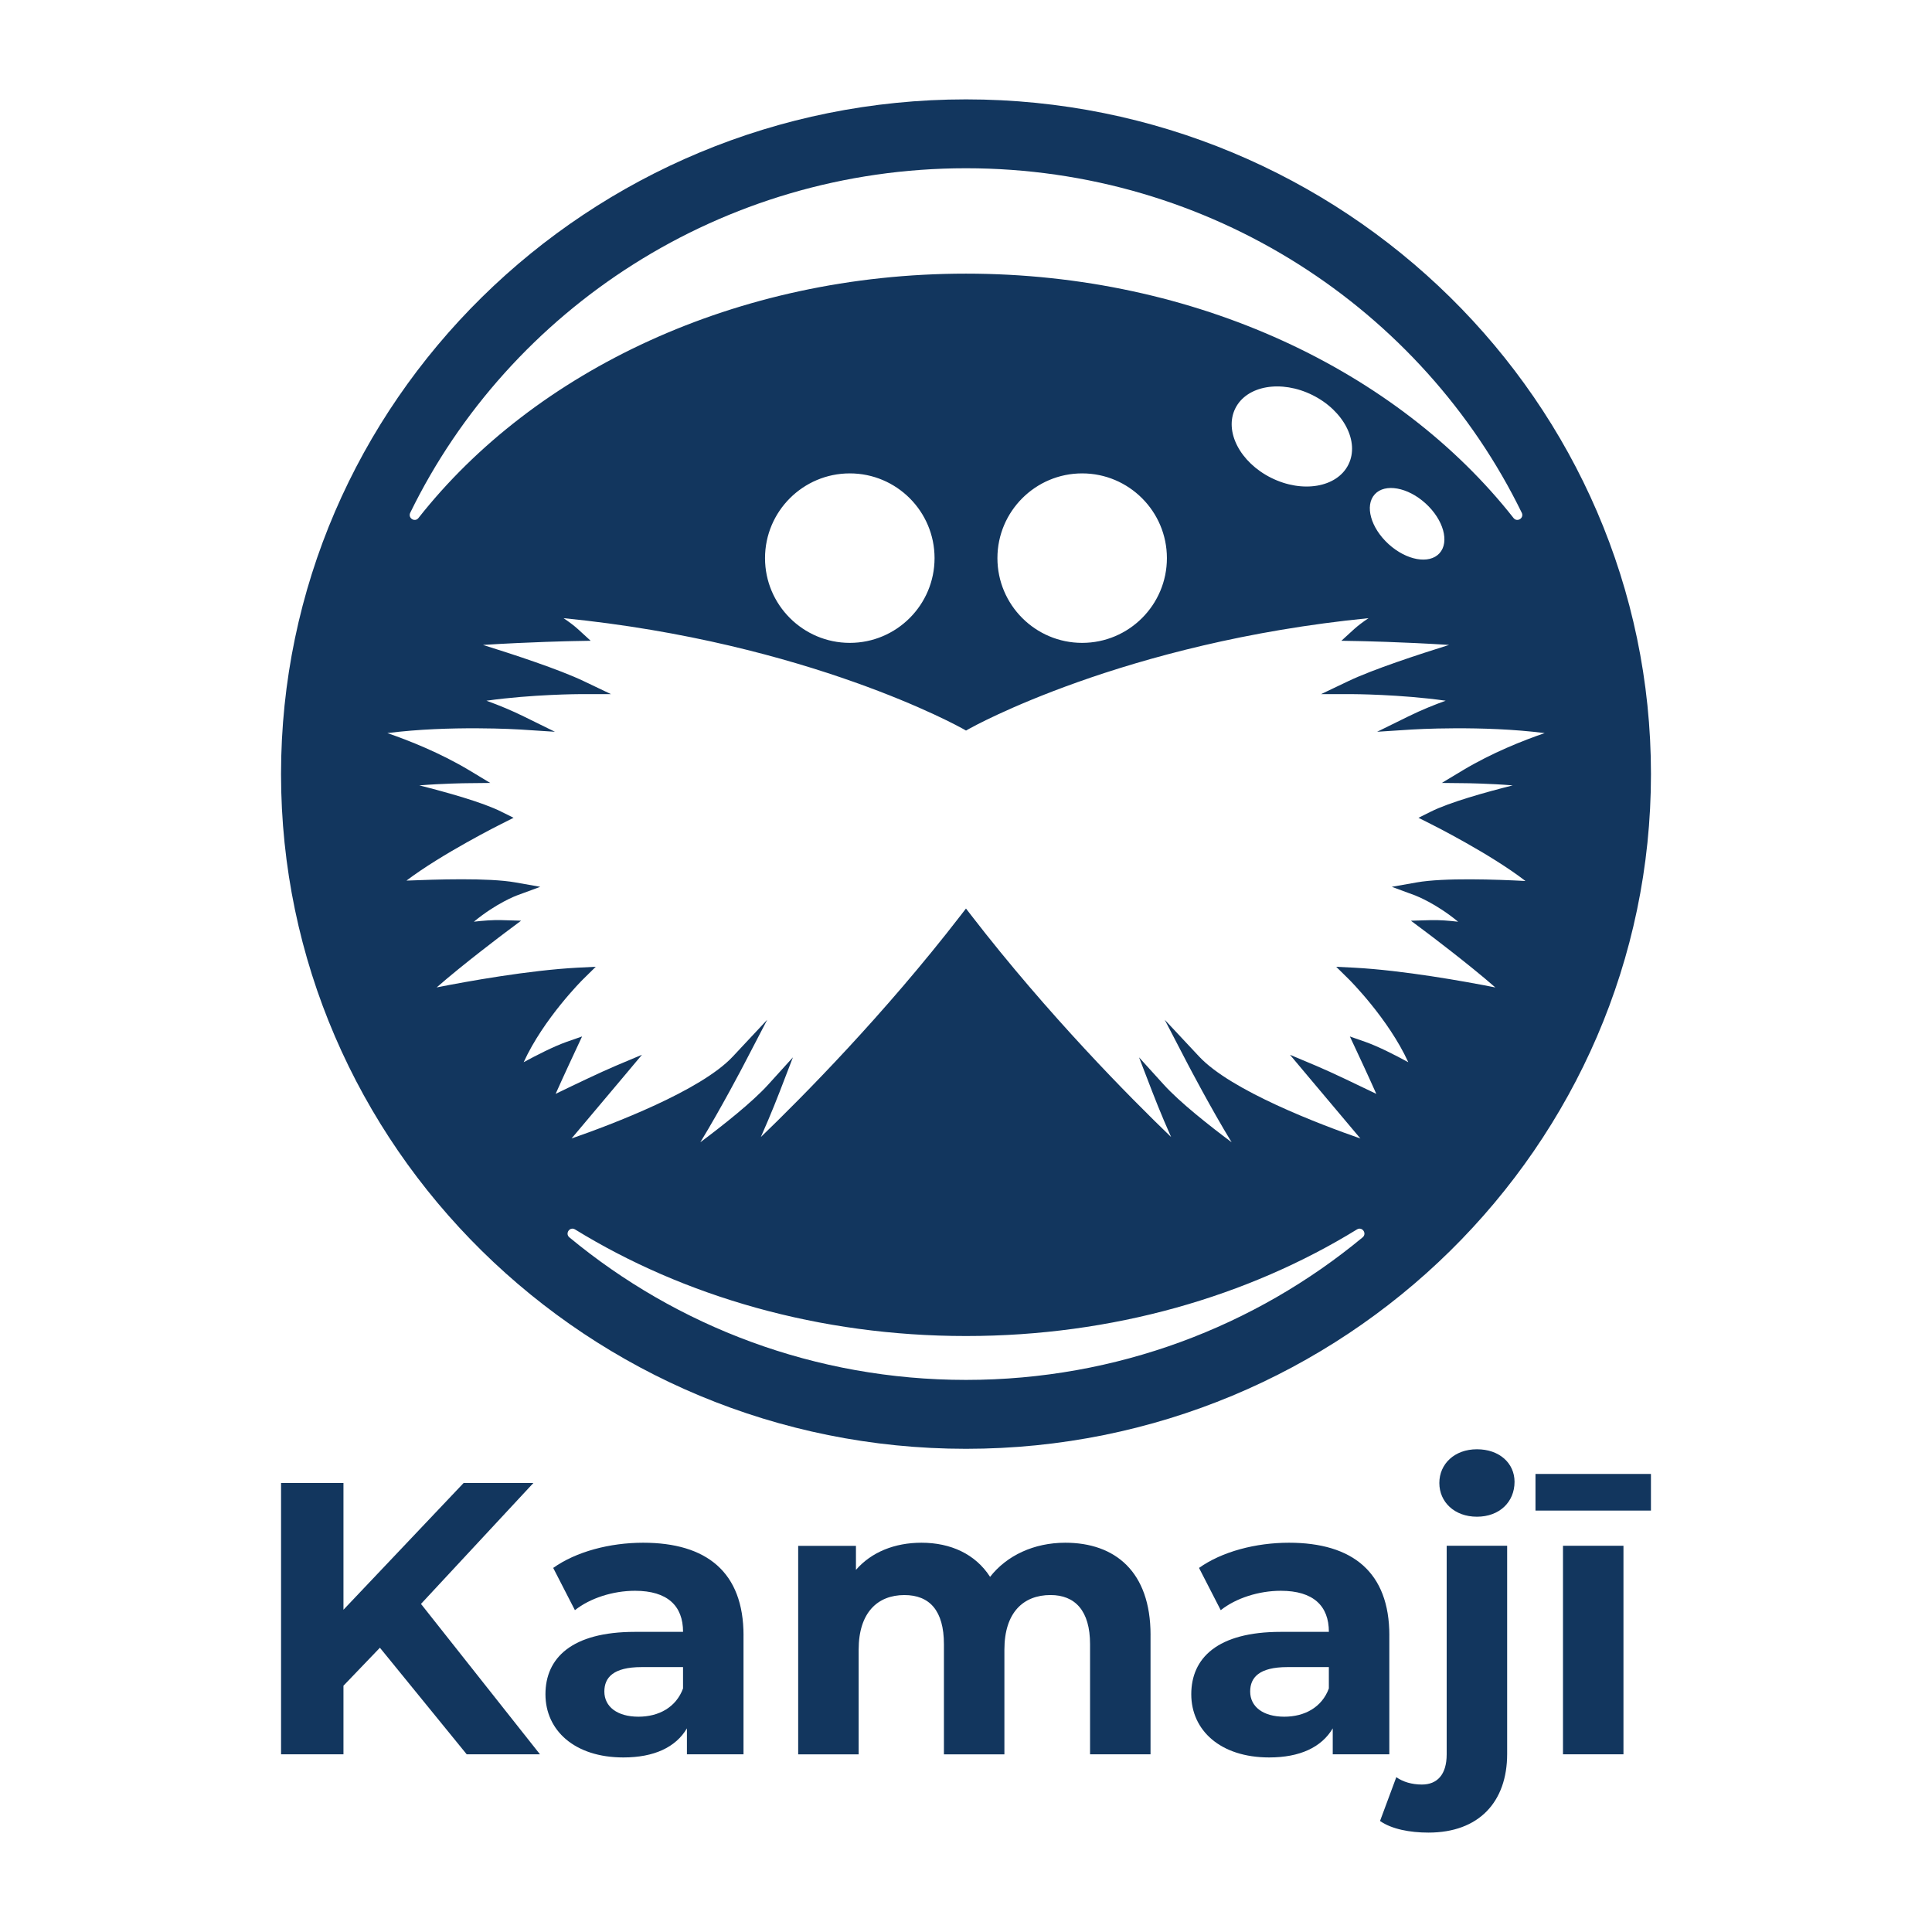
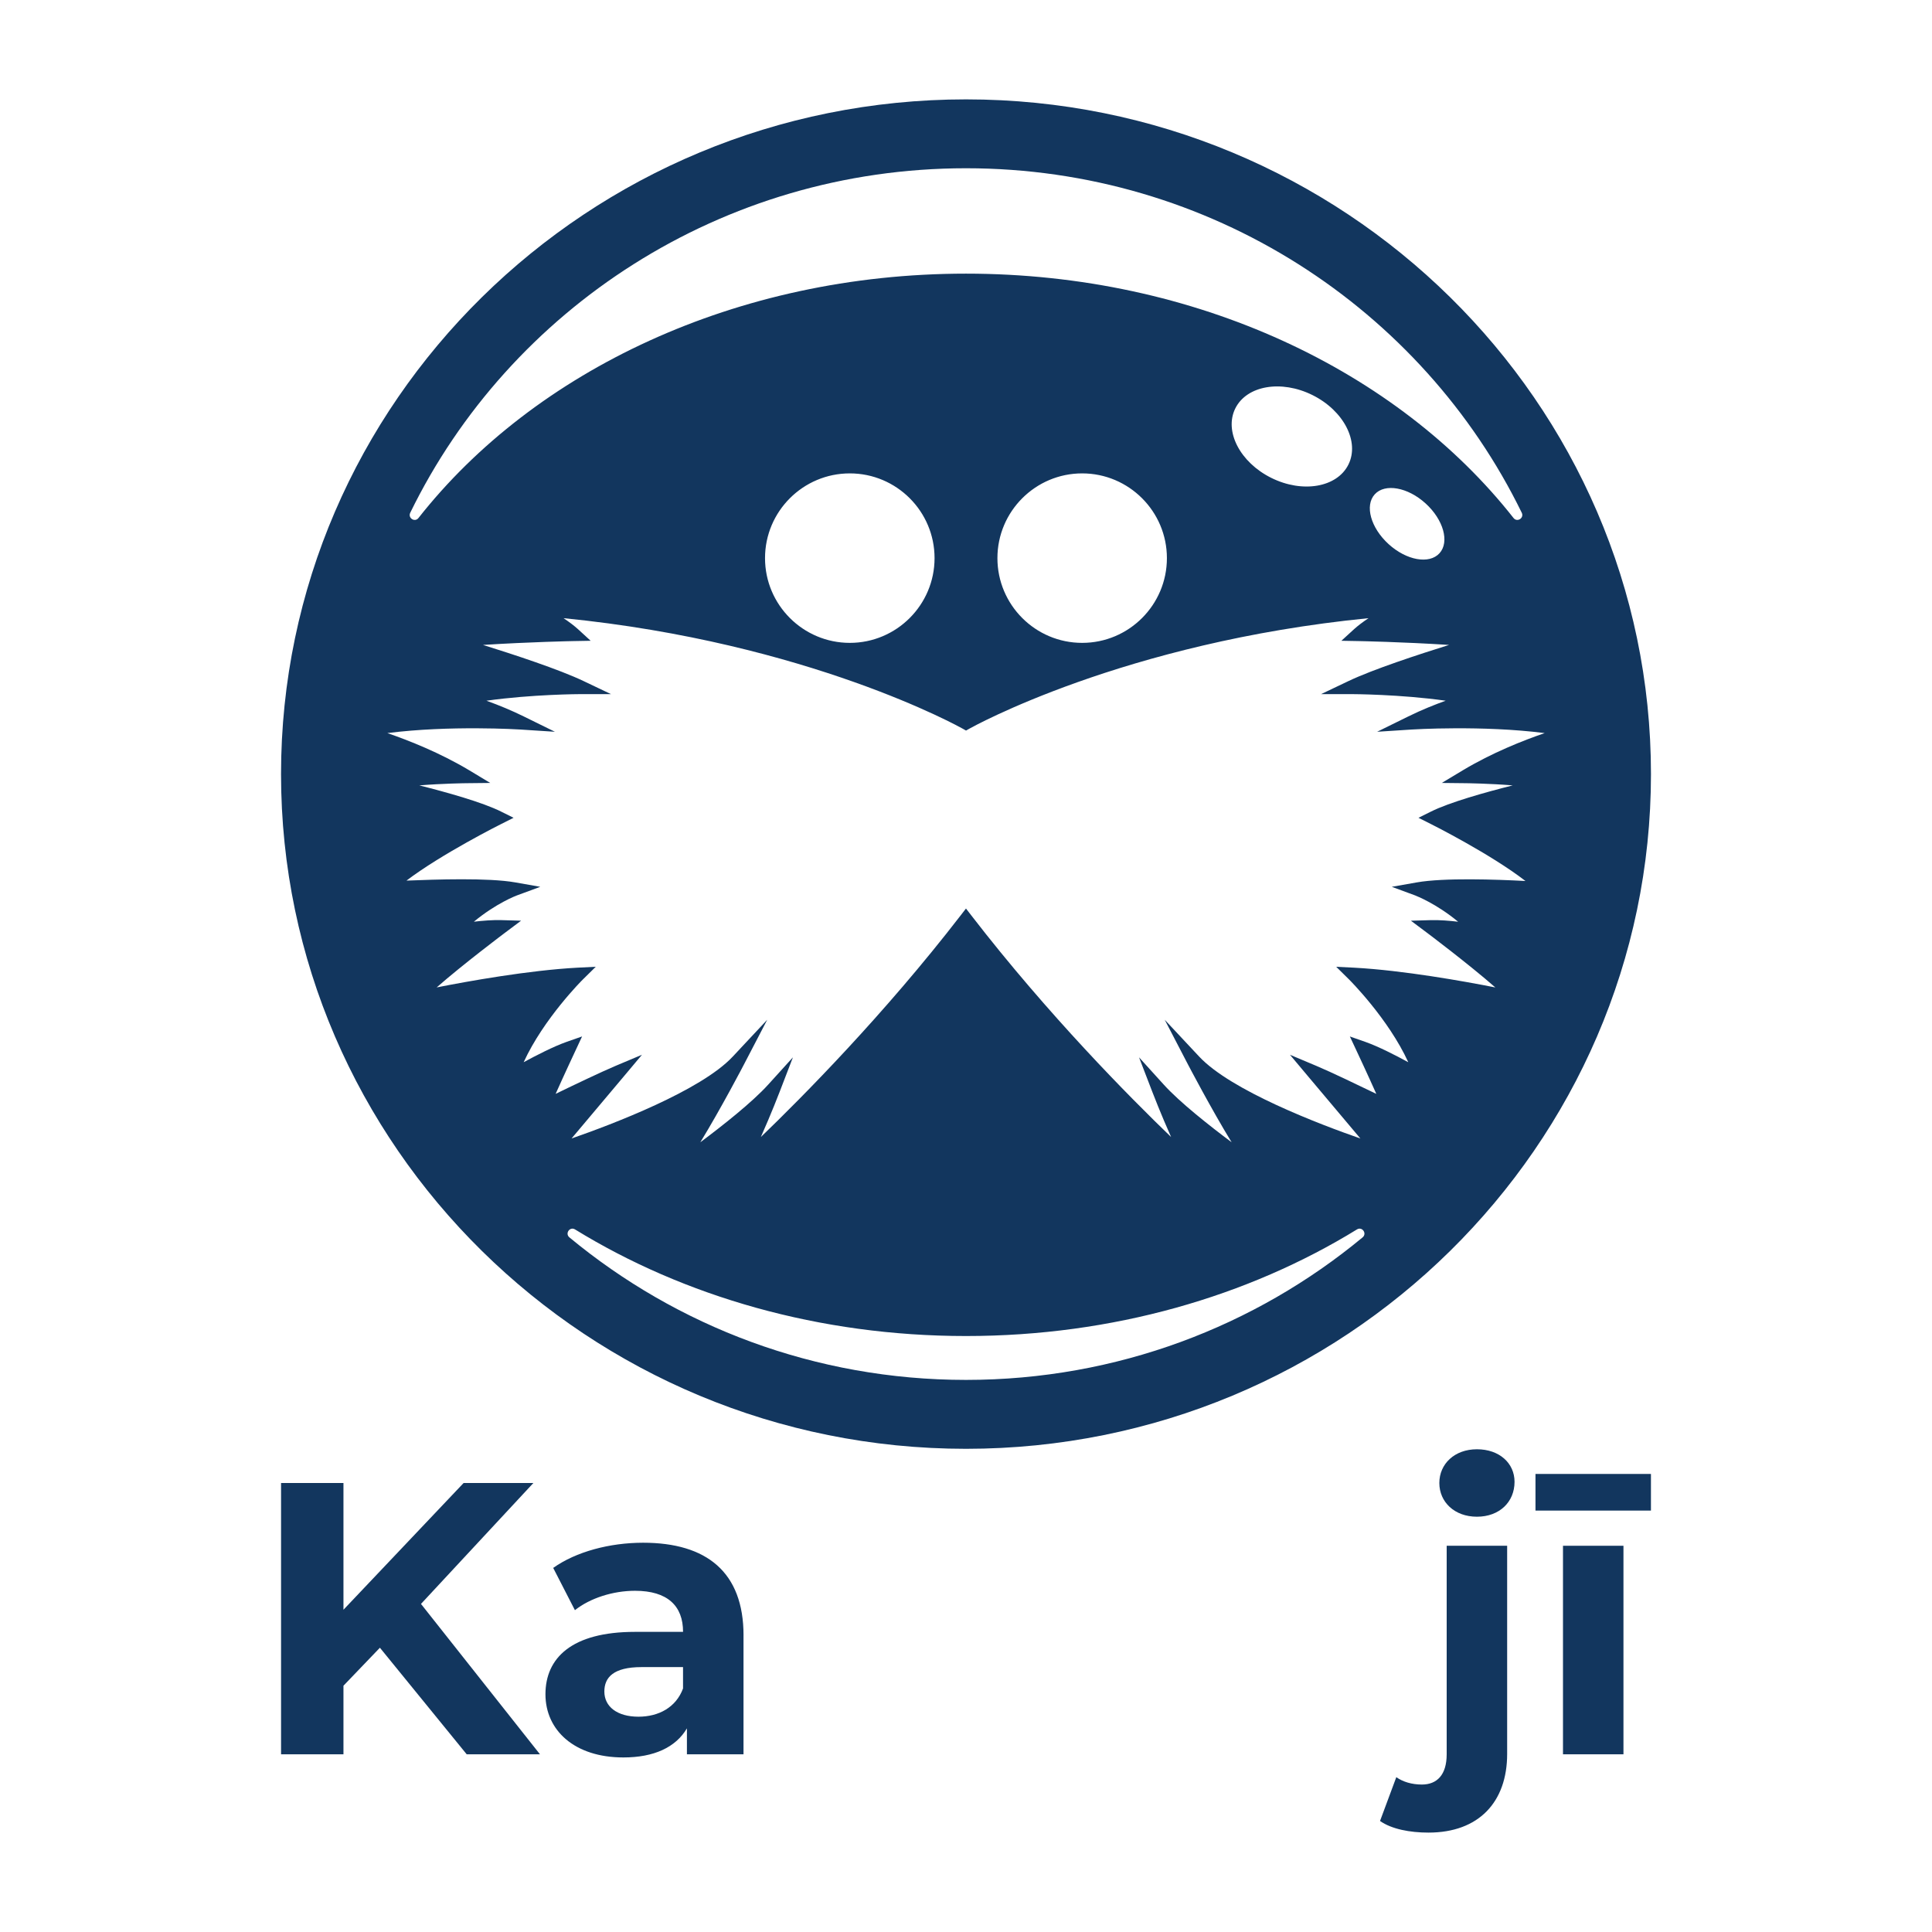
<svg xmlns="http://www.w3.org/2000/svg" id="E" viewBox="0 0 800 800">
  <defs>
    <style>.cls-1{isolation:isolate;}.cls-2{fill:#12365e;}</style>
  </defs>
  <g class="cls-1">
    <path class="cls-2" d="m400,41.15c-156.38,0-283.63,125.34-283.63,279.37s127.25,279.4,283.63,279.4,283.63-125.34,283.63-279.4S556.38,41.15,400,41.15Zm-230.13,171.17c41.15-84.3,128.84-142.65,230.13-142.65s188.98,58.35,230.13,142.65c1.06,2.2-1.88,4.07-3.39,2.2-47.89-60.89-131.54-101.21-226.74-101.21s-178.85,40.33-226.74,101.21c-1.51,1.88-4.45,0-3.39-2.2Zm426.19,16.77c-4.23,4.65-13.67,2.96-21.07-3.78-7.4-6.74-9.97-15.97-5.74-20.62,4.23-4.65,13.67-2.96,21.07,3.78s9.97,15.97,5.74,20.62Zm-37.71-36.72c-4.71,9.47-19,11.94-31.94,5.51s-19.6-19.31-14.89-28.78,19-11.94,31.94-5.51,19.6,19.31,14.89,28.78Zm-75.16,38.74c0,19.34-15.72,35.09-35.09,35.09s-35.09-15.74-35.09-35.09,15.74-35.09,35.09-35.09,35.09,15.74,35.09,35.09Zm-96.21,0c0,19.34-15.74,35.09-35.09,35.09s-35.11-15.74-35.11-35.09,15.74-35.09,35.11-35.09,35.09,15.74,35.09,35.09Zm177.26,281.25c-44.43,36.81-101.74,59.03-164.24,59.03s-119.81-22.23-164.24-59.03c-1.91-1.61.21-4.6,2.35-3.28,45.06,27.7,101.13,44.14,161.89,44.14s116.82-16.43,161.89-44.14c2.14-1.32,4.26,1.67,2.35,3.28Zm21.94-141.49c.08.03,8.36,3.15,17.6,10.8-3.62-.42-7.75-.77-11.4-.66l-8.15.24,6.54,4.9c.19.13,17.46,13.12,28.42,22.73-12.83-2.54-38.18-7.09-58.4-8.18l-7.49-.37,5.34,5.27c.16.16,16.25,16.19,24.5,34.24-5.21-2.83-12.36-6.51-17.76-8.41l-6.43-2.25,2.88,6.17c.05.11,4.55,9.68,8.07,17.6-7.12-3.44-18.58-8.97-24.82-11.59l-10.93-4.6,7.62,9.08s12.7,15.06,21.54,25.59c-16.72-5.82-53.53-19.77-66.76-33.92l-14.26-15.24,9.63,18.52c.11.19,9.58,18.34,18.07,32.2-9.1-6.8-21.43-16.51-28.07-23.84l-10.27-11.33,5.5,14.29c.03.11,3.62,9.42,7.78,18.71-17.09-16.46-50.99-50.65-82.69-91.71l-2.25-2.91-2.25,2.91c-31.7,41.07-65.6,75.25-82.69,91.71,4.15-9.29,7.75-18.6,7.78-18.71l5.5-14.29-10.27,11.33c-6.64,7.33-18.97,17.04-28.07,23.84,8.49-13.87,17.97-32.02,18.07-32.23l9.63-18.5-14.26,15.24c-13.23,14.16-50.04,28.1-66.76,33.92,8.86-10.53,21.54-25.59,21.54-25.59l7.62-9.08-10.93,4.6c-6.11,2.59-17.07,7.83-24.82,11.59,3.52-7.91,8.02-17.49,8.07-17.6l2.88-6.17-6.43,2.25c-5.4,1.91-12.54,5.58-17.76,8.41,8.26-18.05,24.32-34.08,24.5-34.24l5.35-5.27-7.51.37c-20.19,1.08-45.54,5.64-58.37,8.18,10.95-9.61,28.23-22.6,28.42-22.73l6.54-4.9-8.15-.24c-3.62-.11-7.78.24-11.4.66,9.23-7.65,17.52-10.77,17.6-10.8l9.9-3.65-10.37-1.83c-11.22-1.98-33-1.22-45.04-.74,14.5-11.03,39-23.34,39.24-23.44l5.11-2.57-5.11-2.54c-7.73-3.89-22.68-8.04-33.92-10.88,9.74-.79,19.18-.9,19.29-.9l10.08-.11-8.65-5.21c-12.2-7.3-25.06-12.38-33.95-15.43,25.77-3.31,54.72-1.51,55.04-1.48l14.34.93-12.91-6.35c-4.9-2.41-10.08-4.58-15.45-6.51,18.92-2.67,38.74-2.73,38.95-2.73h12.62l-11.38-5.42c-10.16-4.84-29-11.01-41.62-14.95,19.47-1.24,37.2-1.59,37.42-1.59l7.17-.13-5.29-4.84c-1.59-1.43-3.57-2.94-5.95-4.52,101.61,10.06,164.61,45.38,165.27,45.75l1.4.79,1.4-.79c.66-.37,63.66-35.7,165.27-45.75-2.38,1.59-4.37,3.1-5.95,4.52l-5.29,4.84,7.17.13c.19,0,17.94.34,37.42,1.59-12.62,3.94-31.46,10.11-41.62,14.95l-11.38,5.42h12.62c.21,0,20.03.05,38.98,2.73-4.23,1.51-9.74,3.68-15.48,6.51l-12.91,6.35,14.34-.93c.32-.03,29.24-1.83,55.04,1.48-8.89,3.04-21.75,8.12-33.95,15.43l-8.65,5.21,10.08.11c.11,0,9.55.11,19.29.9-11.25,2.83-26.2,7.01-33.92,10.88l-5.11,2.54,5.11,2.57c.24.11,24.74,12.41,39.19,23.6-11.99-.64-33.76-1.4-44.98.58l-10.37,1.83,9.9,3.65Z" />
    <g>
      <path class="cls-2" d="m157.31,682.29l-15.09,15.73v28.41h-25.84v-112.36h25.84v52.49l49.76-52.49h28.89l-46.55,50.08,49.28,62.28h-30.34l-35.95-44.14Z" />
      <path class="cls-2" d="m307.87,677.15v49.28h-23.43v-10.75c-4.65,7.86-13.64,12.04-26.32,12.04-20.22,0-32.26-11.23-32.26-26.16s10.75-25.84,37.08-25.84h19.9c0-10.75-6.42-17.01-19.9-17.01-9.15,0-18.62,3.05-24.88,8.03l-8.99-17.5c9.47-6.74,23.43-10.43,37.24-10.43,26.32,0,41.57,12.2,41.57,38.36Zm-25.04,21.99v-8.83h-17.17c-11.72,0-15.41,4.33-15.41,10.11,0,6.26,5.3,10.43,14.13,10.43,8.35,0,15.57-3.85,18.46-11.72Z" />
-       <path class="cls-2" d="m476.41,676.99v49.44h-25.04v-45.58c0-13.96-6.26-20.38-16.37-20.38-11.24,0-19.1,7.22-19.1,22.63v43.34h-25.04v-45.58c0-13.96-5.94-20.38-16.37-20.38-11.07,0-18.94,7.22-18.94,22.63v43.34h-25.04v-86.35h23.92v9.95c6.42-7.38,16.05-11.24,27.13-11.24,12.04,0,22.31,4.65,28.41,14.13,6.9-8.83,18.14-14.13,31.14-14.13,20.55,0,35.31,11.88,35.31,38.2Z" />
-       <path class="cls-2" d="m575.29,677.15v49.28h-23.43v-10.75c-4.65,7.86-13.64,12.04-26.32,12.04-20.22,0-32.26-11.23-32.26-26.16s10.75-25.84,37.08-25.84h19.9c0-10.75-6.42-17.01-19.9-17.01-9.15,0-18.62,3.05-24.88,8.03l-8.99-17.5c9.47-6.74,23.43-10.43,37.24-10.43,26.32,0,41.57,12.2,41.57,38.36Zm-25.04,21.99v-8.83h-17.17c-11.72,0-15.41,4.33-15.41,10.11,0,6.26,5.3,10.43,14.13,10.43,8.35,0,15.57-3.85,18.46-11.72Z" />
      <path class="cls-2" d="m571.44,754.03l6.74-18.14c2.73,1.93,6.42,3.05,10.59,3.05,6.26,0,10.27-4.01,10.27-12.52v-86.35h25.04v86.19c0,19.9-11.72,32.58-32.58,32.58-7.7,0-15.25-1.44-20.06-4.81Zm24.56-139.96c0-7.86,6.26-13.96,15.57-13.96s15.57,5.78,15.57,13.48c0,8.35-6.26,14.45-15.57,14.45s-15.57-6.1-15.57-13.96Z" />
      <path class="cls-2" d="m647.2,640.07h25.04v86.35h-25.04v-86.35Z" />
      <rect class="cls-2" x="635.81" y="610.33" width="47.81" height="15.17" />
    </g>
  </g>
</svg>